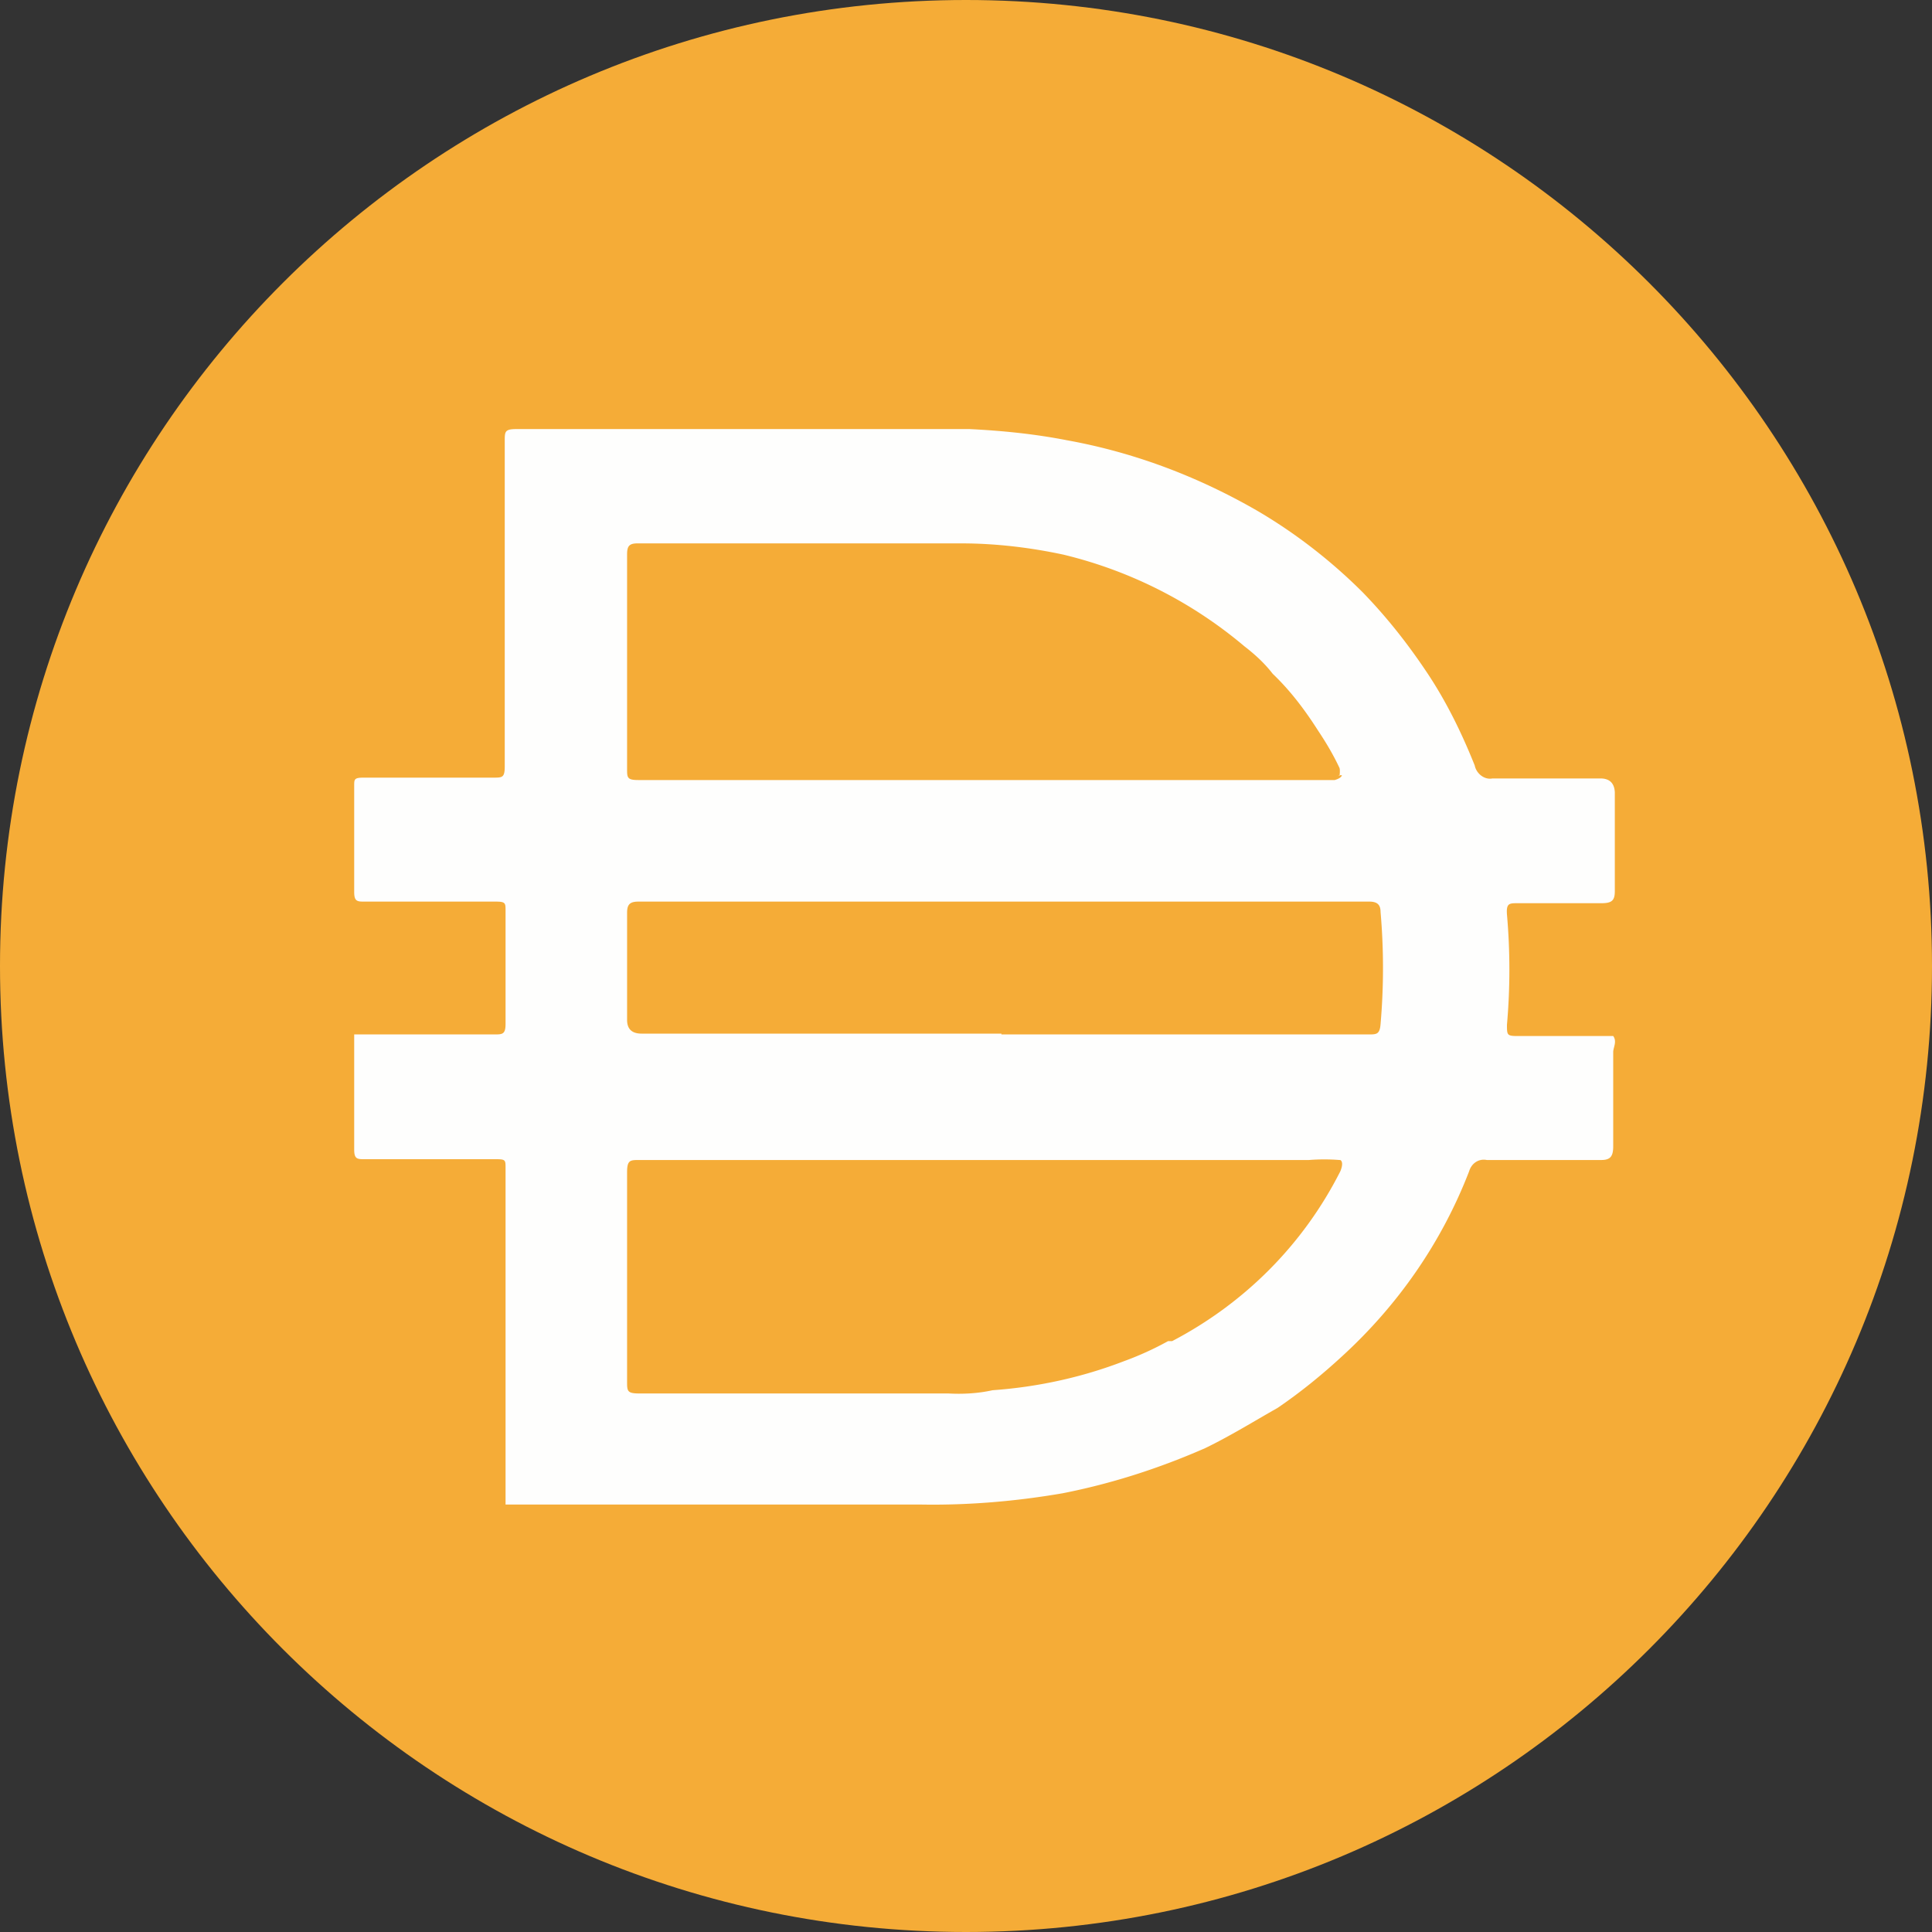
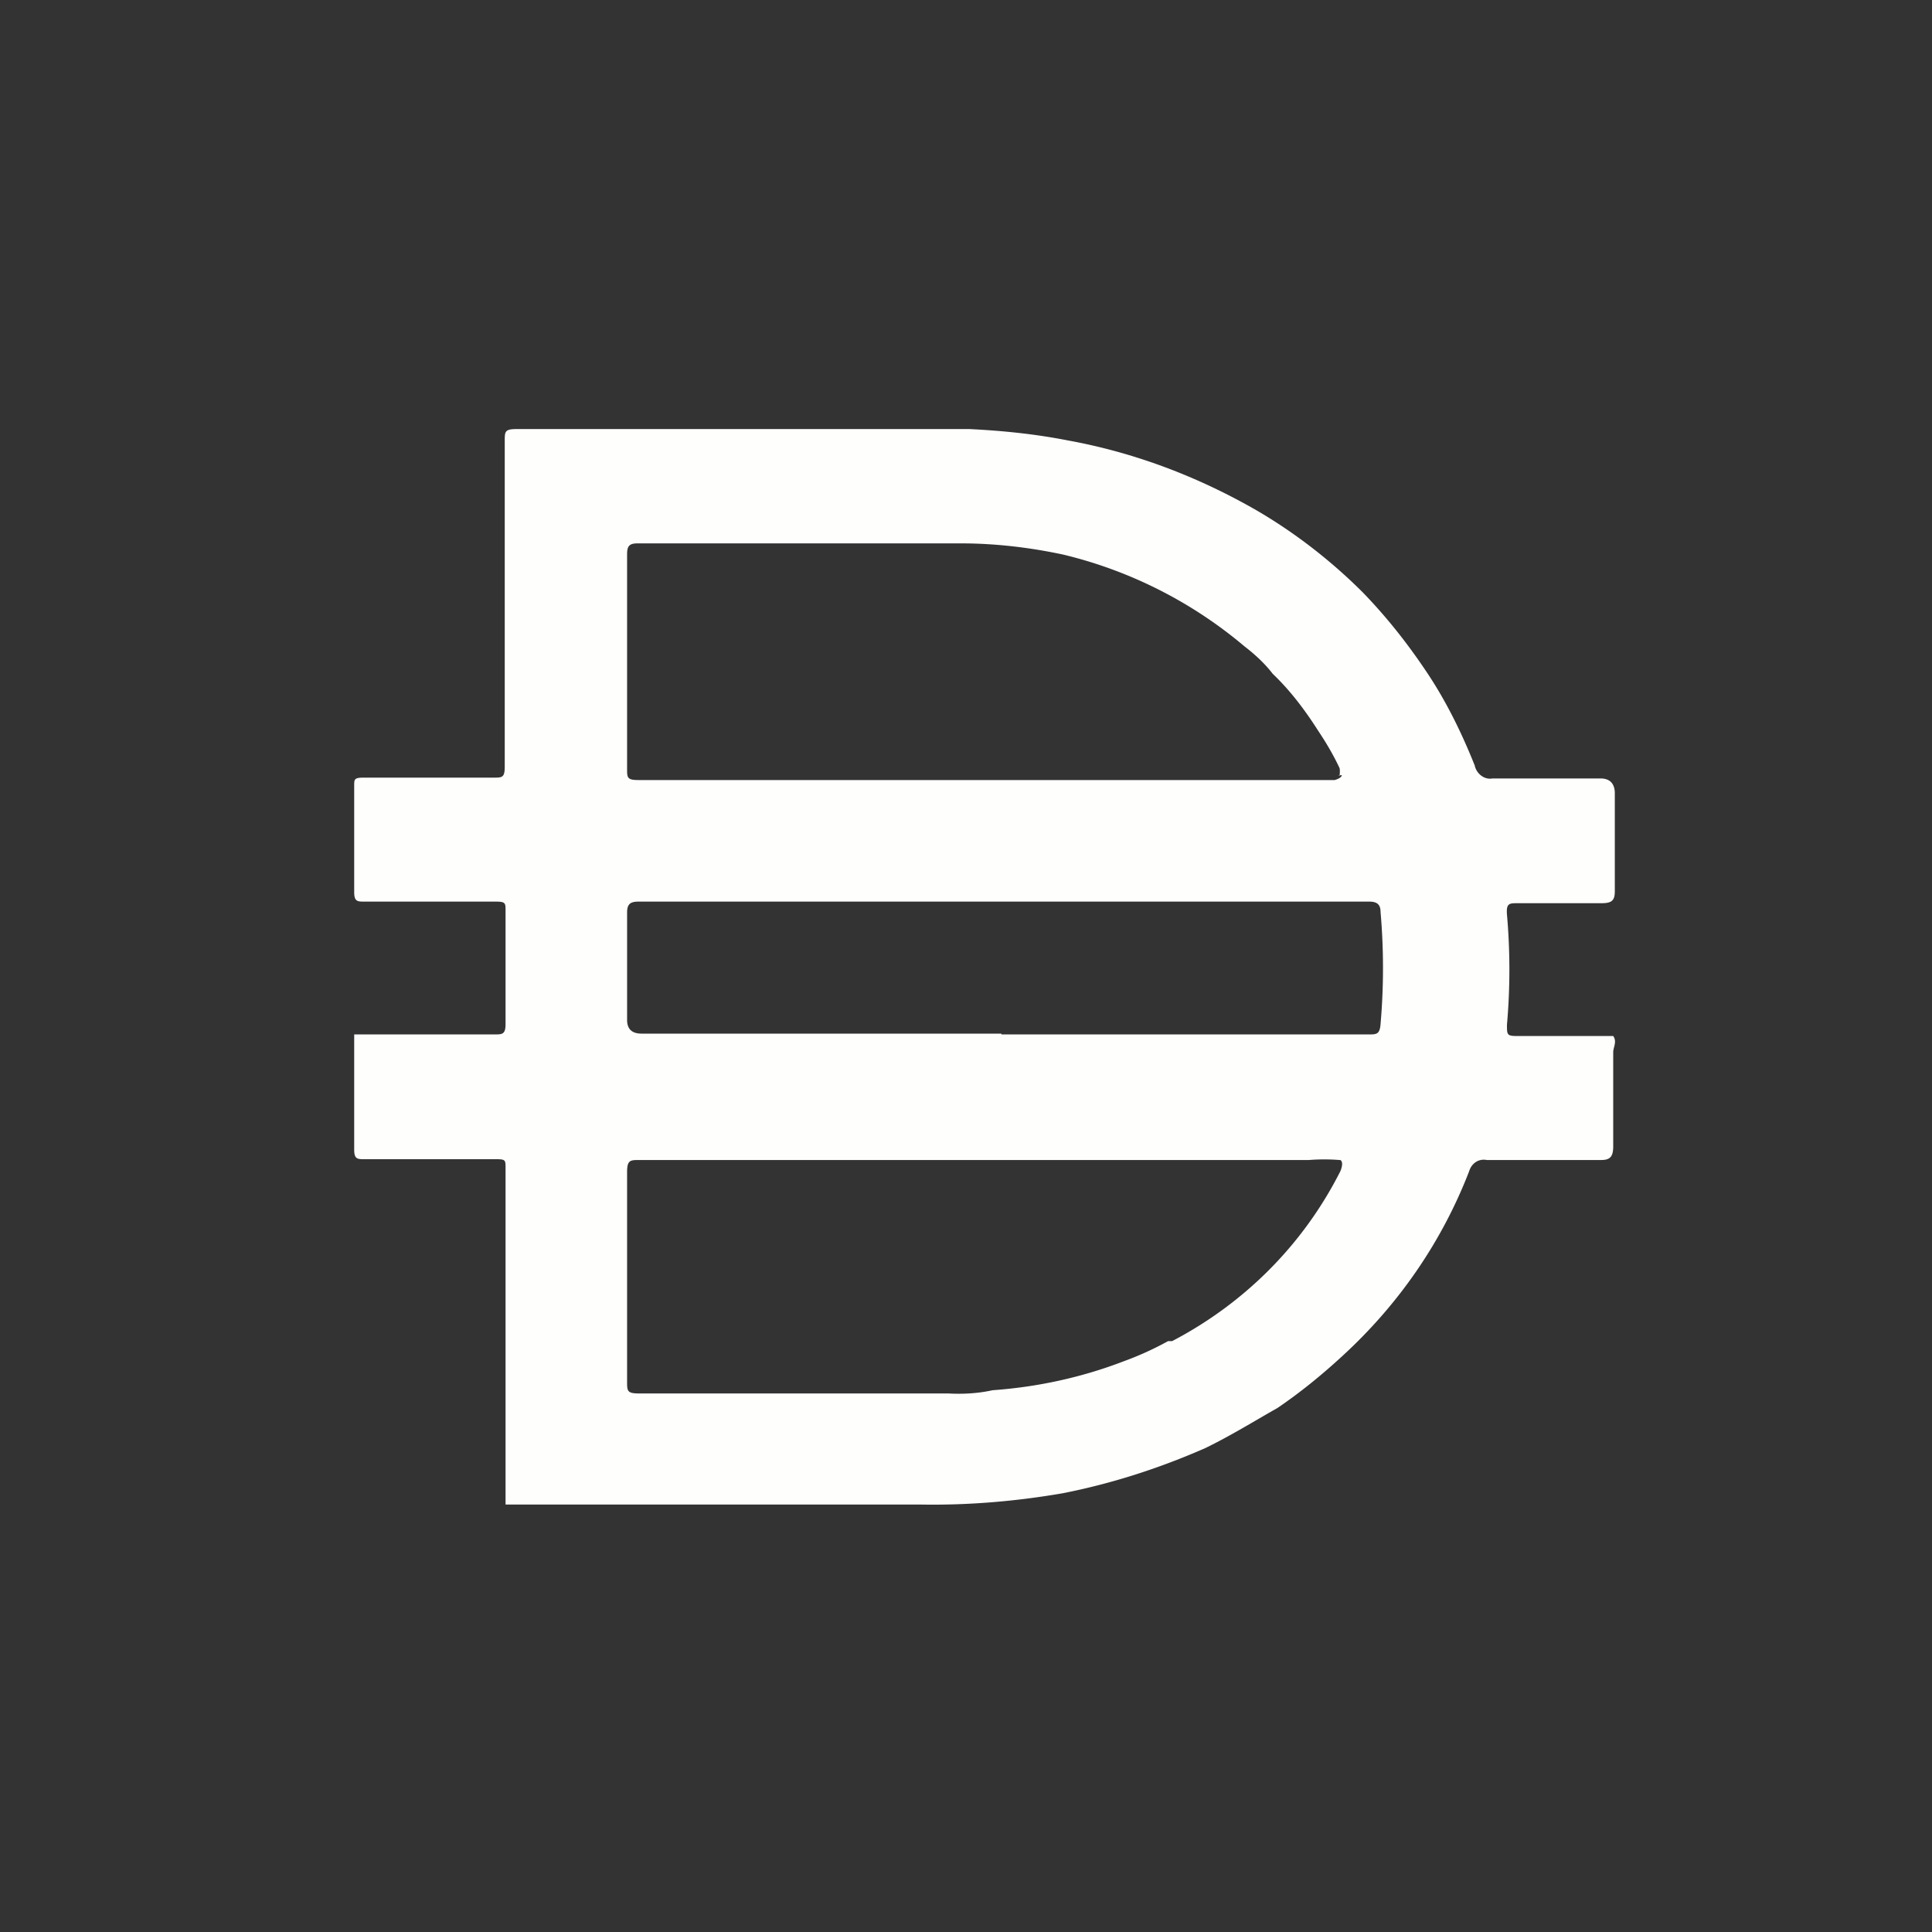
<svg xmlns="http://www.w3.org/2000/svg" width="250" height="250">
  <rect width="100%" height="100%" fill="#333333" stroke="none" />
-   <path d="M125 0c69.063 0 125 55.938 125 125 0 69.063-55.938 125-125 125C55.937 250 0 194.062 0 125 0 55.937 55.938 0 125 0Zm0 0" style="stroke:none;fill-rule:nonzero;fill:#f5ac37;fill-opacity:1" />
  <path d="M129.582 133.855h47.5c1.043 0 1.461 0 1.563-1.355a83.769 83.769 0 0 0 0-14.48c0-.938-.415-1.352-1.458-1.352H82.606c-1.148 0-1.46.414-1.46 1.457v13.855c0 1.18.625 1.77 1.875 1.77h46.562Zm43.75-33.437s.106-.73 0-1.043c-.832-1.77-1.77-3.332-2.812-4.895-1.665-2.605-3.54-5.105-5.833-7.293-1.042-1.355-2.292-2.5-3.644-3.542a56.985 56.985 0 0 0-23.438-11.875c-4.375-.938-8.855-1.457-13.23-1.457H82.5c-1.145 0-1.355.417-1.355 1.457v27.71c0 1.145 0 1.457 1.46 1.457h90.102s.836-.207.938-.624h-.415Zm0 49.687a24.774 24.774 0 0 0-3.957 0H82.707c-1.144 0-1.562 0-1.562 1.563v27.082c0 1.25 0 1.563 1.562 1.563h40c1.875.105 3.856 0 5.73-.418 5.833-.415 11.563-1.665 16.981-3.75a40.447 40.447 0 0 0 5.727-2.602h.523c9.375-4.898 16.977-12.5 21.77-21.98 0 0 .519-1.145 0-1.458Zm-107.914 44.27v-43.23c0-1.04 0-1.145-1.25-1.145h-16.98c-.938 0-1.356 0-1.356-1.25v-14.895h18.125c1.043 0 1.461 0 1.461-1.355v-14.688c0-.937 0-1.144-1.25-1.144h-16.98c-.938 0-1.356 0-1.356-1.25v-13.75c0-.836 0-1.043 1.25-1.043h16.773c1.145 0 1.458 0 1.458-1.457V57.082c0-1.25 0-1.562 1.562-1.562h58.543c4.27.21 8.437.625 12.707 1.46 8.645 1.563 16.875 4.688 24.48 9.063 5 2.914 9.688 6.562 13.75 10.625 3.125 3.227 5.833 6.664 8.333 10.414s4.48 7.813 6.144 11.98c.211 1.043 1.25 1.876 2.293 1.668h13.957c1.18 0 1.805.59 1.875 1.77v12.813c0 1.25-.414 1.562-1.77 1.562h-10.832c-1.042 0-1.46 0-1.355 1.457a81.393 81.393 0 0 1 0 14.273c0 1.352 0 1.458 1.457 1.458h12.293c.52.73 0 1.457 0 2.082v12.187c0 1.356-.418 1.773-1.563 1.773h-14.792c-1.04-.21-1.977.415-2.29 1.458-3.542 9.167-9.167 17.292-16.46 23.957-2.602 2.398-5.415 4.687-8.333 6.667-3.125 1.77-6.144 3.645-9.375 5.208C150 190 143.856 191.98 137.5 193.23c-6.043 1.04-12.188 1.563-18.332 1.458h-53.75Zm0 0" style="stroke:none;fill-rule:nonzero;fill:#fefefd;fill-opacity:1" />
</svg>